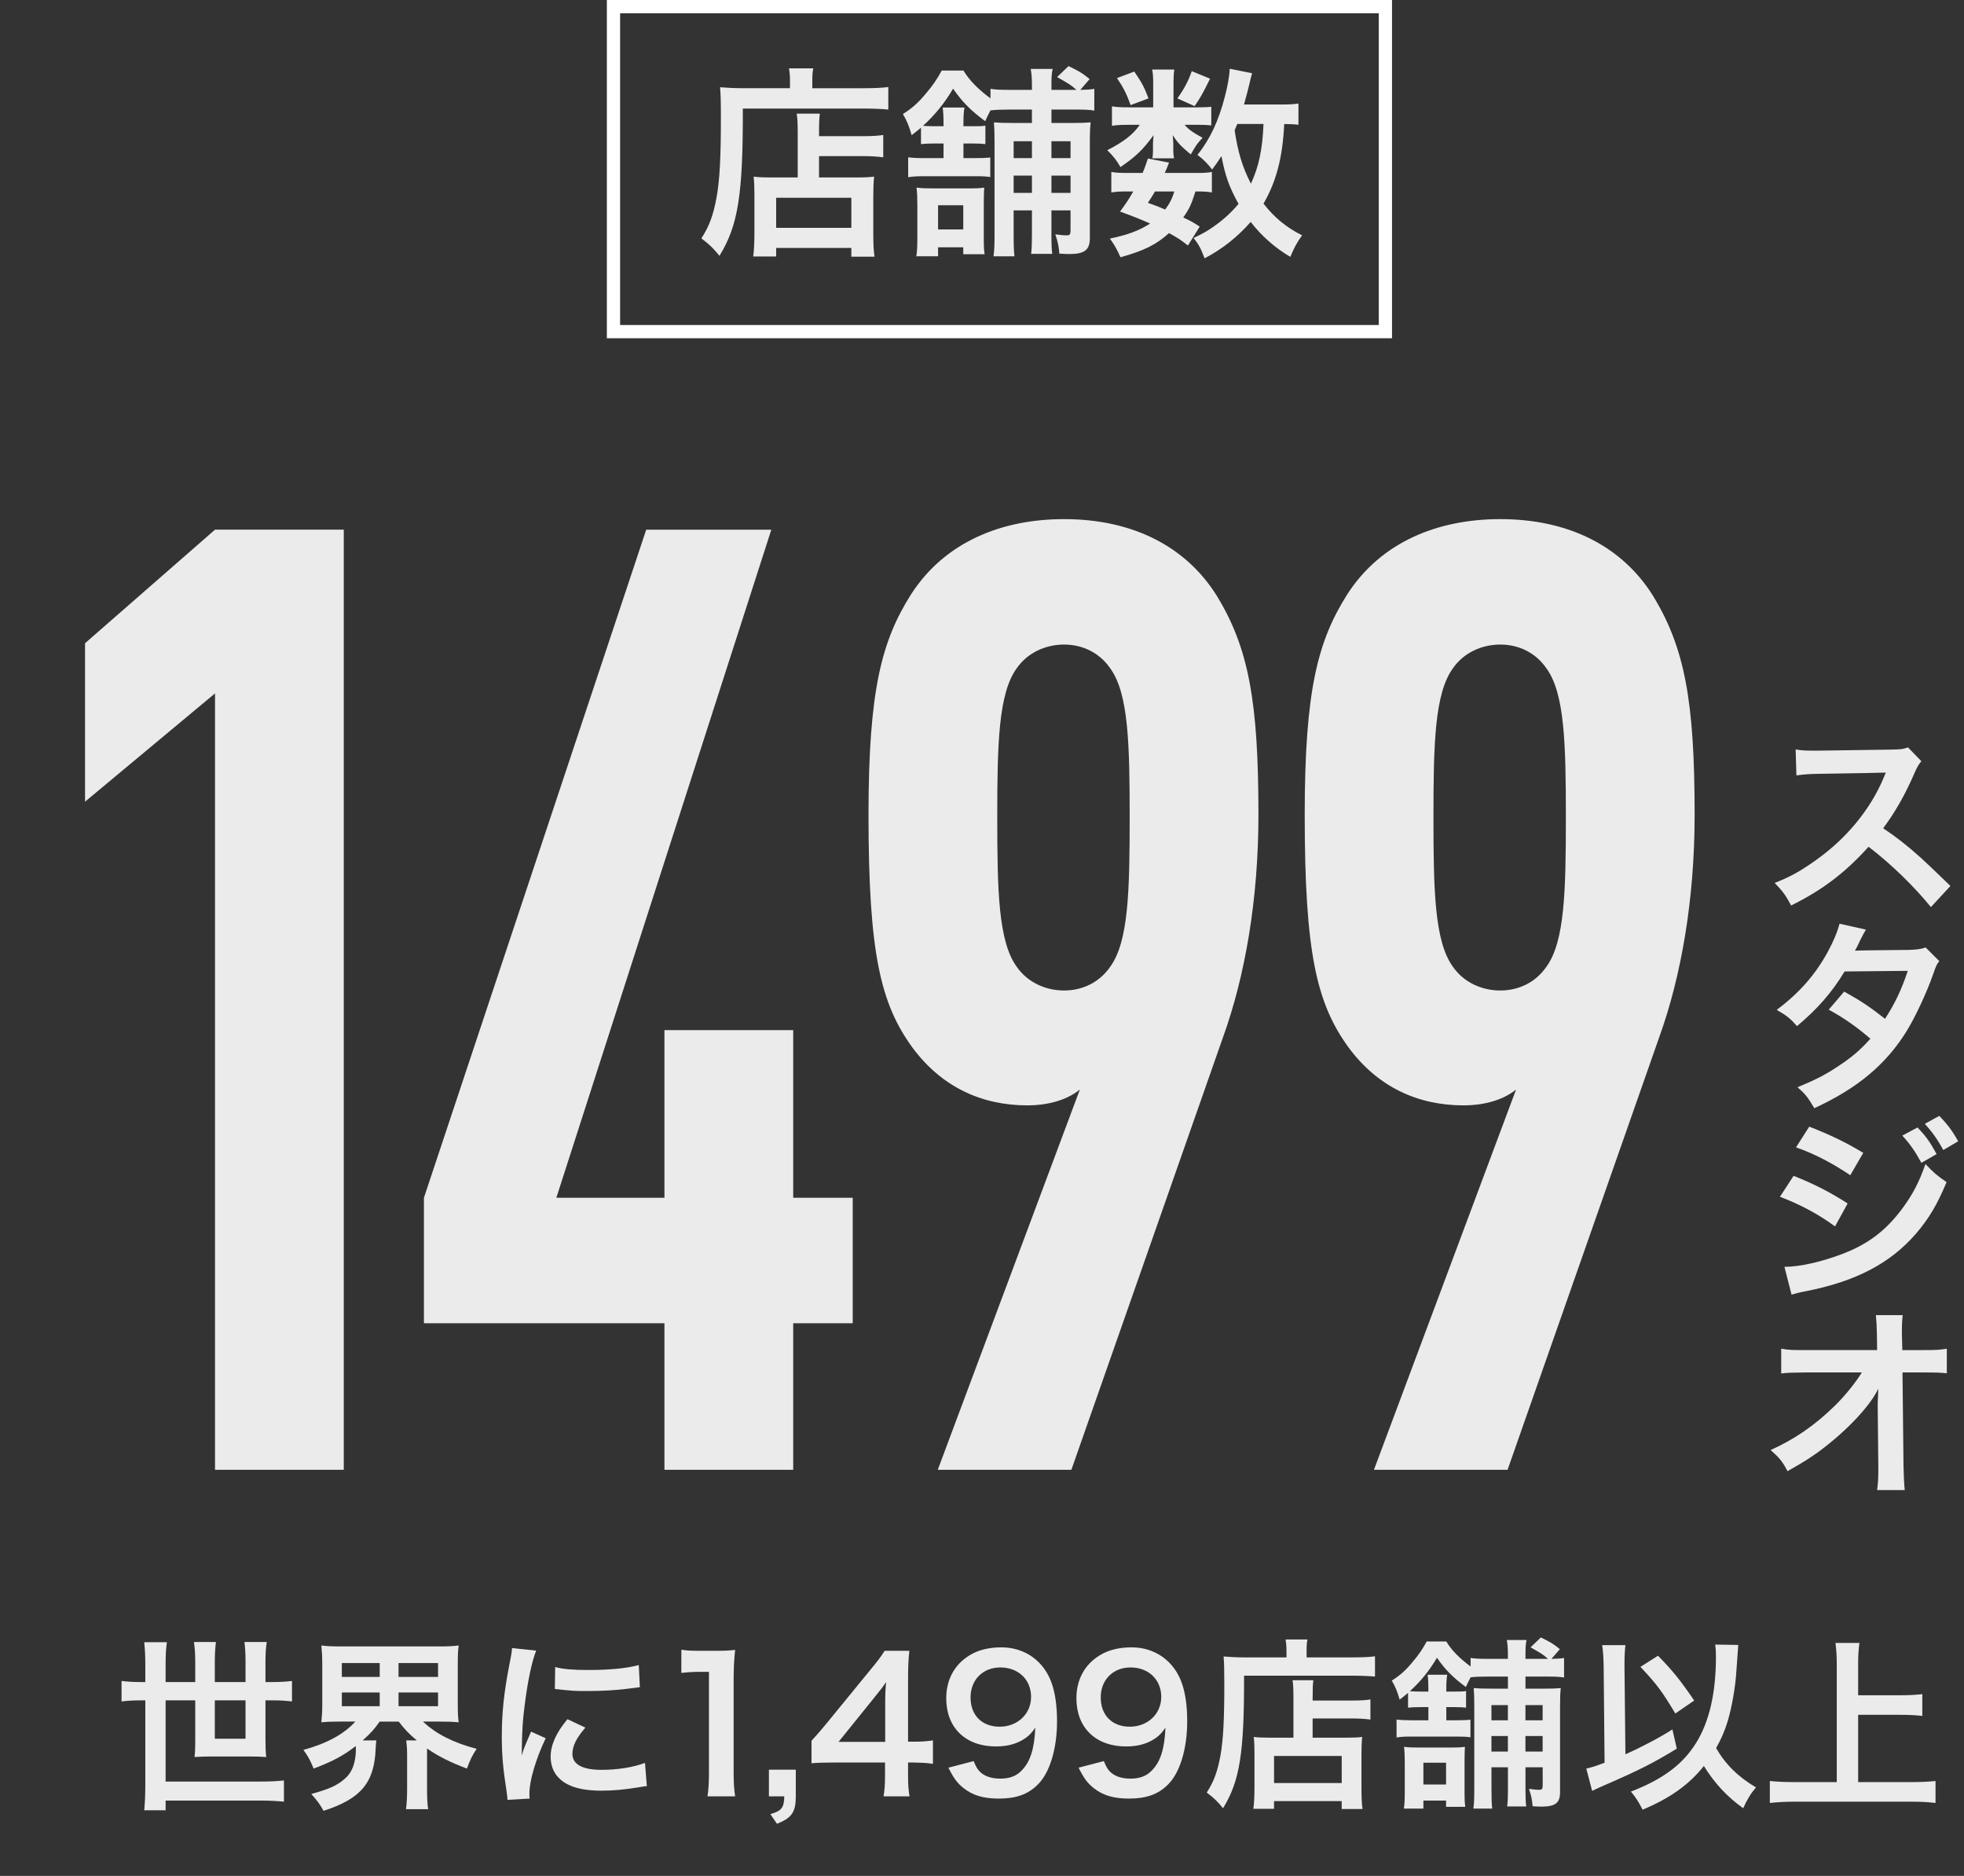
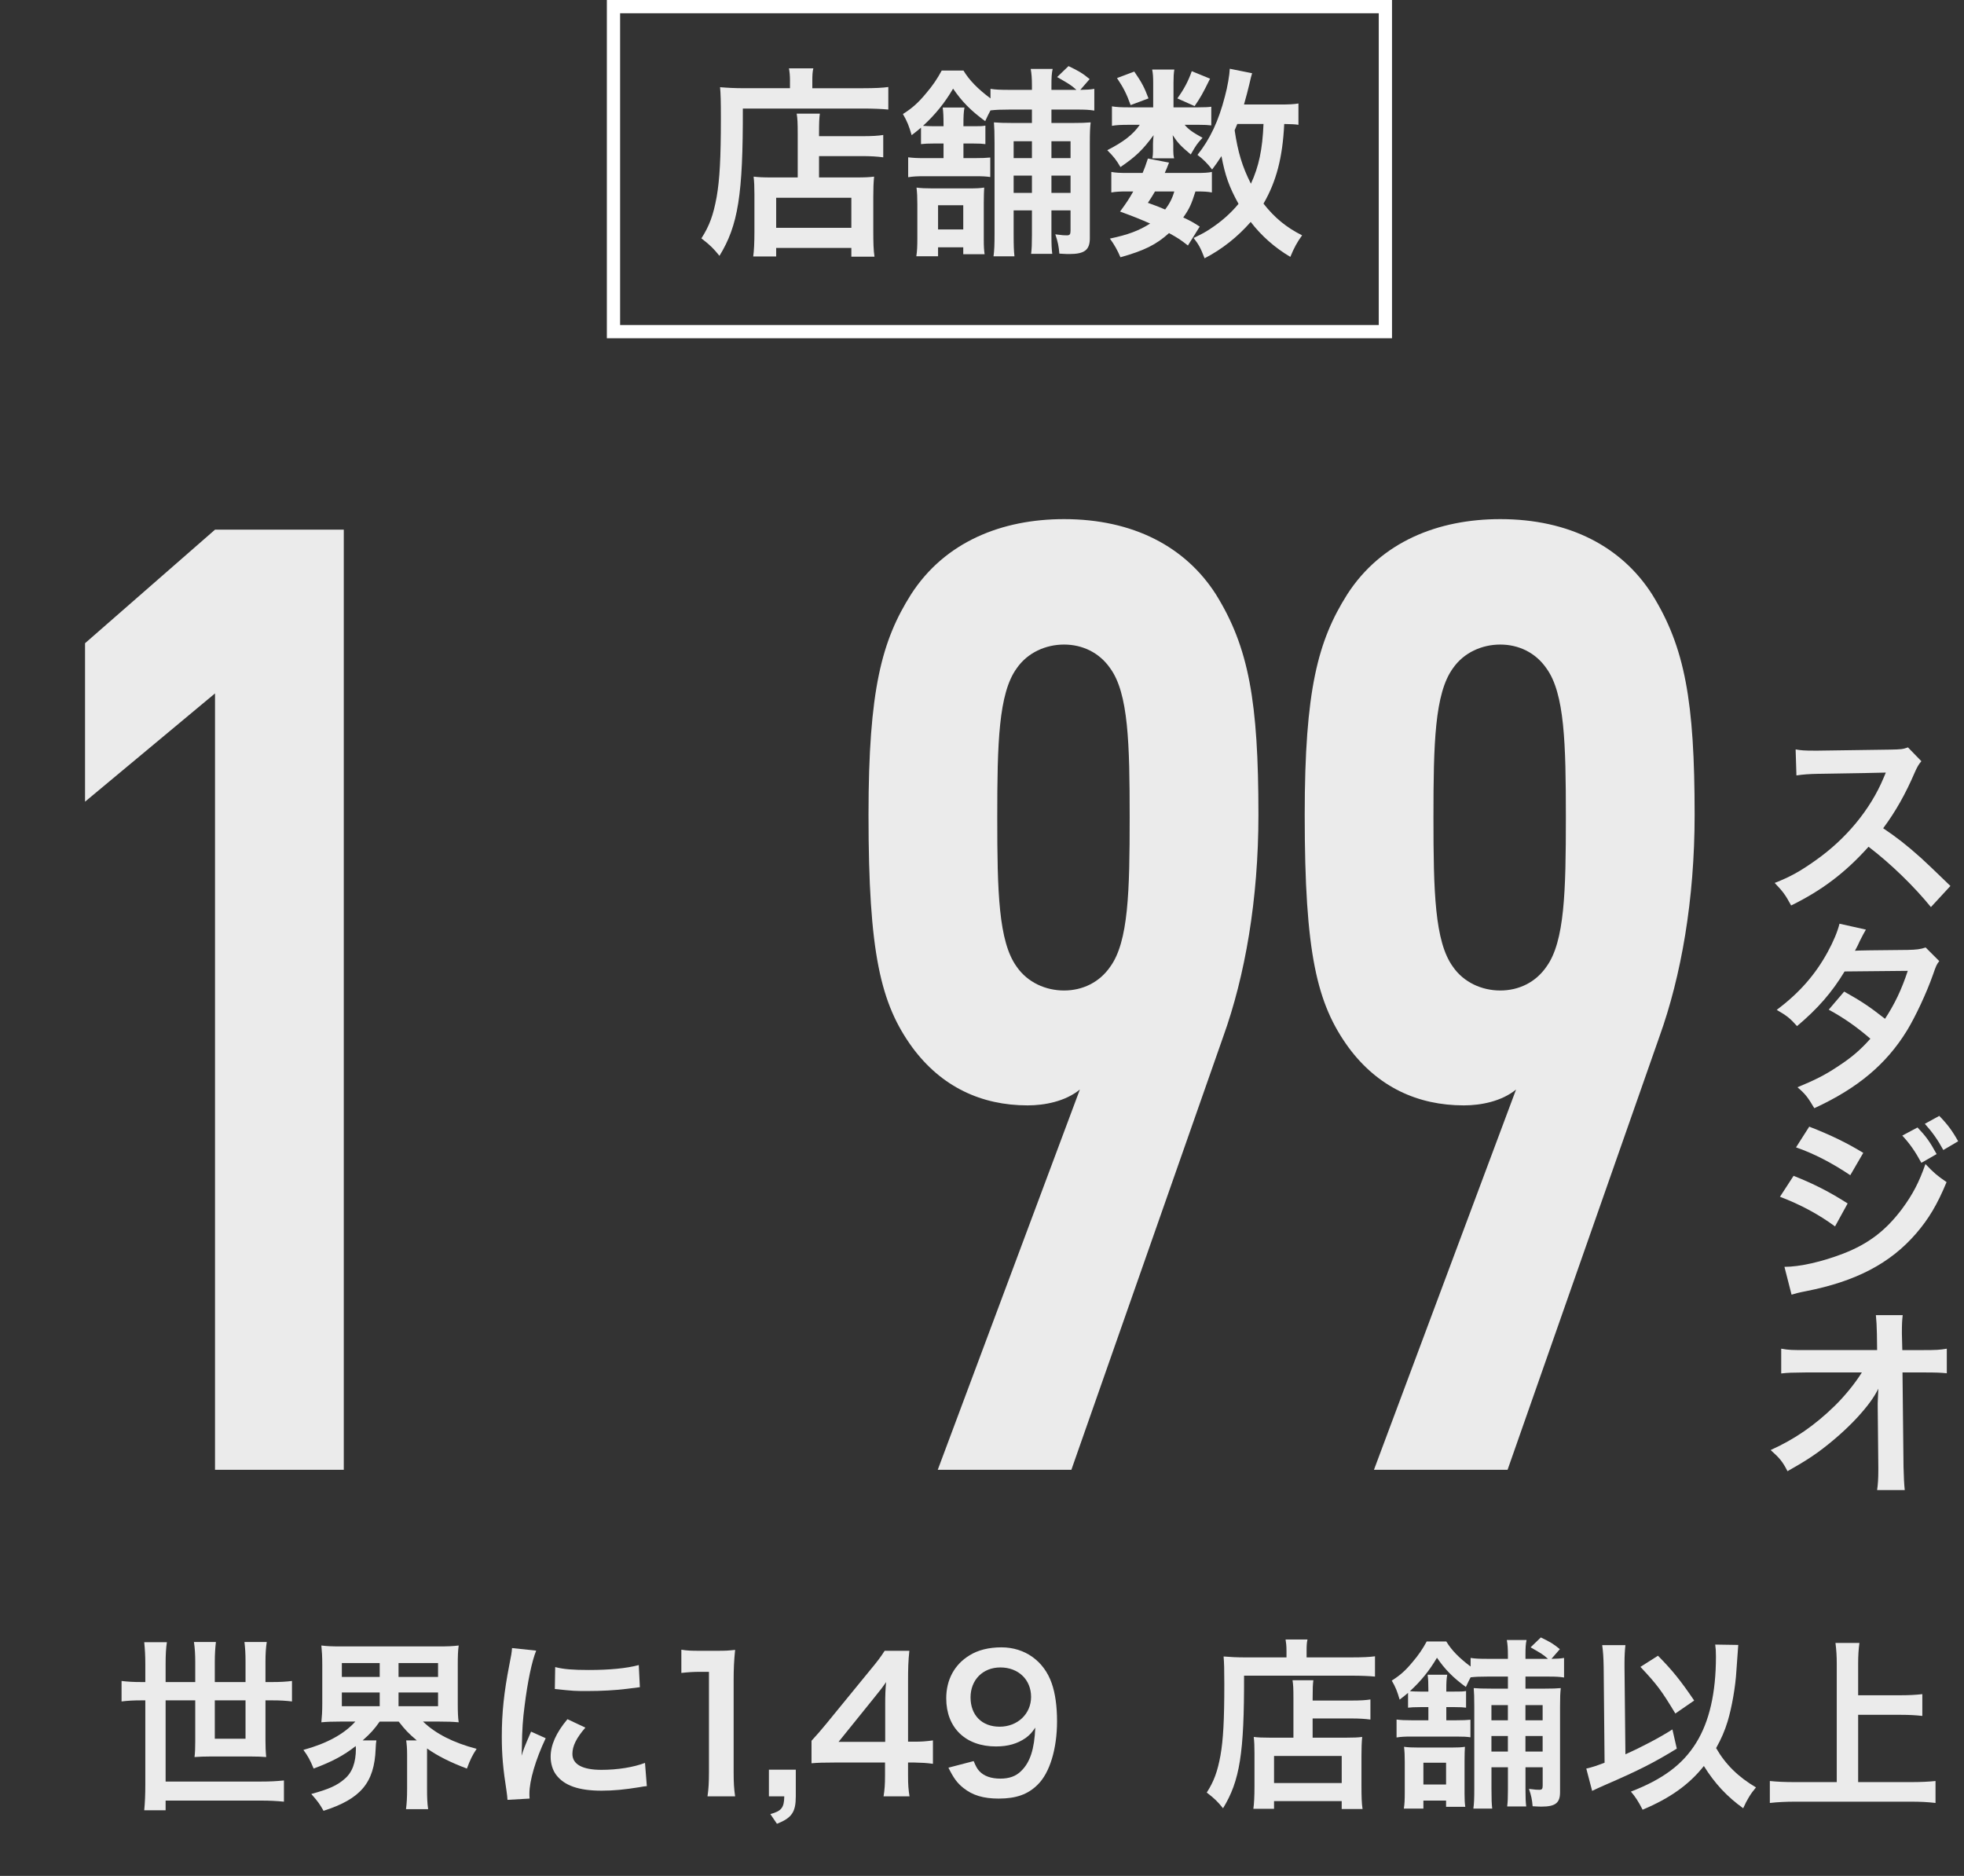
<svg xmlns="http://www.w3.org/2000/svg" id="_イヤー_2" width="193.371" height="184.697" viewBox="0 0 193.371 184.697">
  <rect x="0" y="0" width="193.371" height="184.697" fill="#333333" stroke="none" />
  <g id="_イヤー_3">
    <g style="opacity:.9;">
      <path d="M21.17,144.715V68.272l-12.797,10.66v-15.601l12.797-11.181h12.678v92.563h-12.678Z" style="fill:#fff;" />
-       <path d="M78.098,130.284v14.431h-12.678v-14.431h-23.682v-12.351L63.625,52.151h12.318l-21.168,65.782h10.645v-16.511h12.678v16.511h5.859v12.351h-5.859Z" style="fill:#fff;" />
      <path d="M120.434,102.073l-14.949,42.642h-13.156l13.992-37.441c-1.434,1.17-3.467,1.56-5.143,1.56-4.545,0-8.49-1.819-11.361-5.72-3.109-4.29-4.305-9.23-4.305-22.881,0-12.351,1.314-17.161,4.186-21.711,3.348-5.2,8.969-7.41,15.068-7.41,6.818,0,11.961,2.73,14.951,7.41,3.229,5.2,4.186,10.53,4.186,21.711,0,8.32-1.316,15.86-3.469,21.841Zm-11.123-36.271c-1.076-1.56-2.75-2.34-4.545-2.34-1.793,0-3.588,.78-4.664,2.34-1.793,2.471-1.914,7.41-1.914,14.69s.121,12.221,1.914,14.69c1.076,1.561,2.871,2.341,4.664,2.341,1.795,0,3.469-.78,4.545-2.341,1.795-2.47,1.914-7.41,1.914-14.69s-.119-12.22-1.914-14.69Z" style="fill:#fff;" />
      <path d="M163.381,102.073l-14.949,42.642h-13.156l13.992-37.441c-1.434,1.17-3.467,1.56-5.143,1.56-4.545,0-8.49-1.819-11.361-5.72-3.109-4.29-4.305-9.23-4.305-22.881,0-12.351,1.314-17.161,4.186-21.711,3.348-5.2,8.969-7.41,15.068-7.41,6.818,0,11.961,2.73,14.951,7.41,3.229,5.2,4.186,10.53,4.186,21.711,0,8.32-1.316,15.86-3.469,21.841Zm-11.123-36.271c-1.076-1.56-2.75-2.34-4.545-2.34-1.793,0-3.588,.78-4.664,2.34-1.793,2.471-1.914,7.41-1.914,14.69s.121,12.221,1.914,14.69c1.076,1.561,2.871,2.341,4.664,2.341,1.795,0,3.469-.78,4.545-2.341,1.795-2.47,1.914-7.41,1.914-14.69s-.119-12.22-1.914-14.69Z" style="fill:#fff;" />
    </g>
    <g style="opacity:.9;">
      <path d="M14.307,163.849c0-.811-.035-1.44-.107-2.161h2.232c-.09,.576-.126,1.242-.126,2.161v1.765h2.917v-1.981c0-.756-.036-1.332-.127-1.962h2.162c-.072,.63-.109,1.225-.109,1.944v1.999h3.025v-2.017c0-.811-.035-1.314-.107-1.927h2.196c-.091,.612-.126,1.188-.126,1.944v1.999h.63c.829,0,1.423-.036,1.981-.108v2.017c-.595-.072-1.152-.108-1.981-.108h-.63v3.961c0,.54,.018,1.08,.072,1.62-.486-.036-.9-.054-1.513-.054h-3.979c-.611,0-1.008,.018-1.566,.054,.055-.396,.072-.918,.072-1.53v-4.051h-2.917v7.995h9.381c.954,0,1.548-.036,2.269-.108v2.089c-.721-.072-1.404-.108-2.269-.108h-9.381v.954h-2.106c.072-.756,.107-1.512,.107-2.557v-8.265h-.359c-.811,0-1.423,.036-1.98,.108v-2.017c.576,.072,1.17,.108,1.98,.108h.359v-1.765Zm6.842,3.565v3.781h3.025v-3.781h-3.025Z" style="fill:#fff;" />
      <path d="M33.531,169.503c-.773,0-1.35,.018-1.891,.072,.055-.558,.09-1.026,.09-1.873v-3.763c0-.9-.035-1.35-.09-1.926,.559,.072,1.062,.09,1.927,.09h9.651c.863,0,1.35-.018,1.943-.09-.071,.522-.09,1.008-.09,1.926v3.763c0,.882,.019,1.369,.09,1.873-.576-.054-1.134-.072-1.926-.072h-1.584c1.224,1.188,2.988,2.088,5.275,2.683-.433,.666-.631,1.062-.955,1.945-1.584-.594-2.898-1.243-3.925-1.981v3.998c0,.792,.019,1.386,.108,1.98h-2.18c.072-.558,.109-1.134,.109-1.999v-3.349c0-.666-.037-1.026-.091-1.422h1.044c-.846-.72-1.115-1.008-1.781-1.854h-1.873c-.522,.738-.865,1.134-1.675,1.854h1.351c-.036,.198-.055,.414-.072,.828-.126,3.349-1.477,4.934-5.131,6.104-.379-.666-.523-.882-1.207-1.657,1.711-.468,2.539-.828,3.295-1.495,.738-.63,1.099-1.602,1.099-2.989,0-.036-.019-.126-.019-.234-1.17,.918-2.305,1.53-4.141,2.215-.379-.9-.541-1.188-1.008-1.837,2.305-.63,4.015-1.566,5.113-2.791h-1.459Zm.126-4.394h3.728v-1.368h-3.728v1.368Zm0,2.881h3.728v-1.35h-3.728v1.35Zm5.582-2.881h3.89v-1.368h-3.89v1.368Zm0,2.881h3.89v-1.35h-3.89v1.35Z" style="fill:#fff;" />
      <path d="M49.965,177.209c-.018-.324-.036-.432-.09-.846-.342-2.179-.469-3.565-.469-5.384,0-2.322,.217-4.375,.738-7.04,.199-1.008,.234-1.188,.271-1.674l2.376,.252c-.432,1.062-.846,3.079-1.134,5.384-.18,1.35-.252,2.413-.271,3.979,0,.396-.018,.54-.035,.99,.197-.63,.234-.756,.936-2.376l1.441,.648c-.99,2.089-1.604,4.177-1.604,5.456,0,.108,0,.252,.019,.486l-2.179,.126Zm7.67-7.112c-.9,1.044-1.277,1.818-1.277,2.593,0,1.026,.99,1.566,2.862,1.566,1.585,0,3.151-.252,4.285-.685l.181,2.287c-.252,.018-.324,.036-.738,.108-1.441,.234-2.539,.342-3.728,.342-2.233,0-3.673-.504-4.466-1.566-.342-.45-.539-1.116-.539-1.764,0-1.17,.539-2.377,1.656-3.709l1.764,.829Zm-2.971-5.96c.811,.216,1.765,.288,3.331,.288,1.999,0,3.71-.162,4.897-.486l.108,2.179c-.144,.018-.415,.054-1.278,.162-1.152,.144-2.521,.216-3.854,.216-1.314,0-1.332,0-3.24-.198l.035-2.161Z" style="fill:#fff;" />
      <path d="M69.658,176.867c.107-.702,.144-1.404,.144-2.34v-9.921h-.864c-.666,0-1.188,.036-1.854,.108v-2.287c.558,.09,.954,.108,1.8,.108h1.657c.918,0,1.188-.018,1.837-.09-.108,1.062-.145,1.891-.145,2.971v9.111c0,.954,.036,1.603,.145,2.34h-2.719Z" style="fill:#fff;" />
      <path d="M78.352,176.867c0,1.549-.396,2.125-1.855,2.701l-.648-.955c1.1-.306,1.352-.63,1.369-1.747h-1.513v-2.628h2.647v2.628Z" style="fill:#fff;" />
      <path d="M91.854,173.662c-.666-.09-1.045-.108-1.801-.126h-.648v1.278c0,.918,.037,1.386,.145,2.052h-2.557c.107-.63,.145-1.188,.145-2.088v-1.242h-4.988c-1.062,0-1.639,.018-2.25,.072v-2.215c.611-.666,.81-.9,1.439-1.656l4.268-5.222c.793-.954,1.08-1.332,1.494-1.98h2.432c-.108,1.044-.127,1.674-.127,3.043v5.906h.631c.721,0,1.152-.036,1.818-.126v2.305Zm-4.699-5.888c0-.846,.018-1.422,.09-2.161-.359,.522-.576,.81-1.225,1.603l-3.457,4.285h4.592v-3.727Z" style="fill:#fff;" />
-       <path d="M95.865,173.392c.216,.522,.342,.756,.558,.99,.45,.486,1.152,.738,2.071,.738,.863,0,1.529-.234,2.034-.738,.899-.864,1.314-2.161,1.404-4.285-.343,.504-.54,.72-.954,1.026-.811,.558-1.729,.829-2.917,.829-2.989,0-4.897-1.837-4.897-4.735,0-1.837,.811-3.331,2.287-4.231,.828-.522,1.908-.792,3.15-.792,2.305,0,4.195,1.351,4.951,3.547,.342,.972,.522,2.25,.522,3.727,0,2.719-.72,5.095-1.909,6.248-.953,.955-2.124,1.369-3.834,1.369-1.514,0-2.575-.324-3.476-1.044-.612-.486-.954-.954-1.477-1.999l2.485-.648Zm5.653-6.32c0-1.692-1.243-2.898-3.024-2.898-1.729,0-2.936,1.224-2.936,2.953,0,1.747,1.117,2.881,2.863,2.881,1.764,0,3.097-1.26,3.097-2.935Z" style="fill:#fff;" />
-       <path d="M108.681,173.392c.216,.522,.343,.756,.558,.99,.451,.486,1.152,.738,2.071,.738,.864,0,1.53-.234,2.034-.738,.9-.864,1.314-2.161,1.404-4.285-.342,.504-.539,.72-.953,1.026-.811,.558-1.729,.829-2.918,.829-2.988,0-4.896-1.837-4.896-4.735,0-1.837,.81-3.331,2.286-4.231,.828-.522,1.909-.792,3.151-.792,2.305,0,4.195,1.351,4.951,3.547,.342,.972,.521,2.25,.521,3.727,0,2.719-.72,5.095-1.908,6.248-.954,.955-2.125,1.369-3.835,1.369-1.513,0-2.575-.324-3.476-1.044-.611-.486-.953-.954-1.477-1.999l2.485-.648Zm5.653-6.32c0-1.692-1.242-2.898-3.024-2.898-1.729,0-2.935,1.224-2.935,2.953,0,1.747,1.115,2.881,2.862,2.881,1.765,0,3.097-1.26,3.097-2.935Z" style="fill:#fff;" />
+       <path d="M95.865,173.392c.216,.522,.342,.756,.558,.99,.45,.486,1.152,.738,2.071,.738,.863,0,1.529-.234,2.034-.738,.899-.864,1.314-2.161,1.404-4.285-.343,.504-.54,.72-.954,1.026-.811,.558-1.729,.829-2.917,.829-2.989,0-4.897-1.837-4.897-4.735,0-1.837,.811-3.331,2.287-4.231,.828-.522,1.908-.792,3.15-.792,2.305,0,4.195,1.351,4.951,3.547,.342,.972,.522,2.25,.522,3.727,0,2.719-.72,5.095-1.909,6.248-.953,.955-2.124,1.369-3.834,1.369-1.514,0-2.575-.324-3.476-1.044-.612-.486-.954-.954-1.477-1.999l2.485-.648Zm5.653-6.32c0-1.692-1.243-2.898-3.024-2.898-1.729,0-2.936,1.224-2.936,2.953,0,1.747,1.117,2.881,2.863,2.881,1.764,0,3.097-1.26,3.097-2.935" style="fill:#fff;" />
      <path d="M126.664,162.517c0-.486-.036-.774-.09-1.098h2.16c-.072,.288-.09,.594-.09,1.116v.648h4.465c1.062,0,1.783-.036,2.27-.108v1.999c-.541-.054-1.351-.09-2.232-.09h-10.66c.019,7.634-.414,10.353-2.07,13.054-.54-.666-.811-.936-1.603-1.548,.72-1.116,1.062-2.088,1.351-3.655,.27-1.53,.378-3.457,.378-7.004,0-1.53-.019-2.106-.071-2.737,.629,.054,1.314,.09,2.124,.09h4.069v-.666Zm.684,4.7c0-.991-.018-1.333-.09-1.783h2.053c-.054,.414-.072,.792-.072,1.783v.216h3.781c.918,0,1.494-.036,1.908-.108v1.98c-.521-.072-1.134-.108-1.836-.108h-3.854v1.891h3.295c.757,0,1.152-.018,1.585-.072-.054,.576-.071,1.044-.071,1.818v2.935c0,1.116,.018,1.765,.107,2.341h-2.053v-.774h-6.662v.756h-2.035c.072-.504,.109-1.225,.109-2.215v-3.277c0-.666-.019-1.116-.072-1.584,.449,.054,.846,.072,1.602,.072h2.305v-3.871Zm-1.908,8.336h6.662v-2.665h-6.662v2.665Z" style="fill:#fff;" />
      <path d="M139.803,168.081c-.576,0-.828,.018-1.17,.054v-1.458c-.271,.234-.414,.342-.828,.666-.234-.811-.396-1.225-.775-1.873,.828-.522,1.369-1.008,2.053-1.837,.576-.666,1.009-1.314,1.387-2.017h1.927c.522,.864,1.261,1.621,2.395,2.467v-.846c.433,.072,.882,.09,1.657,.09h2.016v-.396c0-.648-.035-1.044-.107-1.458h1.944c-.09,.396-.108,.774-.108,1.458v.396h2.215c-.486-.432-.611-.504-1.711-1.134l1.009-.972c.9,.432,1.243,.63,1.872,1.152l-.828,.954c.648-.018,.828-.018,1.242-.09v1.927c-.449-.072-.828-.09-1.494-.09h-2.305v1.188h1.837c.847,0,1.188-.018,1.639-.054-.054,.522-.072,.864-.072,1.837v8.426c0,1.044-.468,1.405-1.818,1.405-.181,0-.271,0-.882-.036-.055-.648-.127-1.026-.361-1.71,.686,.09,.793,.09,1.027,.09,.252,0,.324-.09,.324-.414v-1.801h-1.693v2.197c0,.828,.019,1.225,.072,1.657h-1.873c.055-.468,.072-.864,.072-1.639v-2.215h-1.62v2.089c0,1.08,.019,1.477,.072,1.98h-1.854c.072-.522,.09-1.026,.09-1.962v-8.103c0-.954-.018-1.278-.055-1.801,.469,.036,.847,.054,1.801,.054h1.566v-1.188h-2.016c-.721,0-1.189,.018-1.657,.072-.198,.378-.252,.486-.468,.954-1.297-.954-2.053-1.729-2.846-2.881-.738,1.26-1.584,2.305-2.664,3.295,.288,.018,.559,.036,.973,.036h.846v-.126c0-.756-.018-1.116-.072-1.53h1.927c-.071,.414-.09,.738-.09,1.512v.144h.81c.648,0,.829,0,1.135-.054v1.639c-.306-.036-.486-.054-1.098-.054h-.847v1.296h.937c.721,0,1.062-.018,1.439-.054v1.729c-.377-.054-.647-.072-1.404-.072h-4.393c-.648,0-1.045,.018-1.477,.09v-1.765c.45,.054,.793,.072,1.477,.072h1.656v-1.296h-.828Zm2.574,9.812v-.612h-2.232v.792h-1.926c.072-.468,.09-.864,.09-1.584v-3.043c0-.612-.018-.99-.072-1.458,.396,.054,.792,.072,1.404,.072h3.295c.631,0,.937-.018,1.297-.072-.019,.306-.037,.738-.037,1.369v3.241c0,.612,.019,.918,.072,1.296h-1.891Zm-2.232-2.196h2.232v-2.143h-2.232v2.143Zm6.698-7.814v1.494h1.62v-1.494h-1.62Zm1.62,3.043h-1.62v1.53h1.62v-1.53Zm1.729-1.549h1.693v-1.494h-1.693v1.494Zm1.693,3.079v-1.53h-1.693v1.53h1.693Z" style="fill:#fff;" />
      <path d="M157.893,164.119c-.018-.954-.055-1.495-.145-2.143h2.287c-.055,.504-.09,1.044-.09,1.765v.396l.09,8.588c1.656-.738,3.421-1.674,4.627-2.449l.432,1.891c-2.232,1.369-3.744,2.143-7.076,3.583-.684,.306-.81,.36-1.26,.576l-.576-2.196c.631-.145,.937-.252,1.801-.576l-.09-9.435Zm13.252-2.161q-.018,.198-.18,2.503c-.091,1.62-.451,3.637-.865,5.023-.287,.936-.63,1.729-1.135,2.629,.919,1.602,2.18,2.845,3.926,3.871-.521,.612-.883,1.206-1.26,2.052-1.585-1.134-2.809-2.449-3.871-4.159-1.459,1.836-3.332,3.169-6.032,4.303-.414-.81-.72-1.278-1.152-1.782,3.169-1.225,5.113-2.683,6.428-4.808,1.296-2.088,1.944-4.916,1.944-8.48,0-.576-.018-.774-.072-1.188l2.27,.036Zm-7.904,1.062c1.422,1.44,2.232,2.449,3.564,4.411l-1.854,1.278c-1.368-2.269-1.8-2.845-3.438-4.591l1.729-1.098Z" style="fill:#fff;" />
      <path d="M182.95,175.463h5.186c.954,0,1.765-.036,2.431-.108v2.161c-.756-.09-1.494-.126-2.395-.126h-11.434c-.846,0-1.674,.036-2.484,.126v-2.161c.702,.072,1.459,.108,2.484,.108h4.105v-11.631c0-.792-.036-1.333-.126-2.071h2.358c-.09,.666-.126,1.261-.126,2.071v3.079h4.231c.793,0,1.44-.036,2.088-.108v2.143c-.647-.072-1.332-.108-2.088-.108h-4.231v6.626Z" style="fill:#fff;" />
    </g>
    <g style="opacity:.9;">
      <path d="M190.115,89.311c-1.66-2.041-3.961-4.281-6.142-5.941-2.261,2.521-4.561,4.281-7.622,5.781-.56-1.04-.799-1.36-1.619-2.22,1.539-.6,2.5-1.141,4-2.201,3.021-2.121,5.422-5.021,6.722-8.142l.22-.52q-.32,.02-6.621,.12c-.96,.02-1.5,.06-2.18,.16l-.08-2.561c.56,.1,.939,.12,1.76,.12h.48l7.041-.1c1.12-.02,1.28-.04,1.78-.22l1.32,1.36c-.26,.3-.42,.58-.64,1.081-.92,2.14-1.9,3.881-3.121,5.521,1.26,.84,2.341,1.68,3.701,2.901q.5,.44,2.92,2.78l-1.92,2.081Z" style="fill:#fff;" />
      <path d="M190.936,94.628c-.26,.34-.301,.42-.62,1.34-.64,1.82-1.741,4.161-2.561,5.501-2.04,3.32-4.861,5.681-9.122,7.642-.641-1.081-.9-1.42-1.66-2.061,1.7-.7,2.7-1.2,3.9-2,1.42-.92,2.261-1.64,3.281-2.781-1.4-1.2-2.602-2.04-4.102-2.86l1.521-1.78c1.681,.94,2.521,1.5,4.021,2.68,.94-1.44,1.621-2.84,2.24-4.721l-6.221,.06c-1.24,2.061-2.66,3.681-4.682,5.381-.66-.74-.959-1-2-1.6,2.201-1.641,3.801-3.461,5.021-5.701,.58-1.061,.98-2.041,1.16-2.781l2.601,.58q-.22,.36-.601,1.12c-.24,.541-.38,.78-.479,.96q.319-.04,5.2-.08c.82-.02,1.24-.06,1.762-.24l1.34,1.34Z" style="fill:#fff;" />
      <path d="M176.592,115.769c2.061,.82,3.602,1.62,5.322,2.721l-1.24,2.26c-1.602-1.18-3.381-2.14-5.422-2.92l1.34-2.061Zm-.9,8.962c1.521,0,3.701-.5,5.781-1.3,2.48-.96,4.182-2.26,5.781-4.381,1.081-1.46,1.701-2.661,2.321-4.441,.819,.86,1.12,1.12,2.08,1.78-.92,2.221-1.761,3.621-3.001,5.061-2.54,2.941-5.941,4.721-10.861,5.681-.721,.14-1,.22-1.4,.34l-.701-2.741Zm2.441-13.803c2.061,.8,3.641,1.56,5.32,2.581l-1.279,2.2c-1.82-1.22-3.602-2.141-5.342-2.741l1.301-2.04Zm10.662,.08c.82,.86,1.2,1.38,1.881,2.621l-1.501,.86c-.62-1.14-1.14-1.88-1.88-2.681l1.5-.8Zm2.541,2.221c-.58-1.06-1.101-1.78-1.82-2.581l1.42-.78c.8,.82,1.28,1.46,1.86,2.5l-1.46,.86Z" style="fill:#fff;" />
      <path d="M184.874,138.17c0-.1,.04-1.121,.06-1.44-.42,.86-1.039,1.7-2.04,2.801-1.101,1.2-2.561,2.48-3.94,3.48-.781,.56-1.44,.98-2.961,1.84-.48-.94-.78-1.3-1.66-2.081,2.381-1.08,4.301-2.4,6.301-4.341,1.021-1,2.021-2.24,2.681-3.301h-5.481c-1.5,.02-1.74,.02-2.46,.1v-2.44c.761,.14,1.101,.14,2.521,.14h6.922l-.021-1.601q-.021-1.08-.101-1.84h2.641c-.06,.52-.08,.88-.08,1.701v.12l.041,1.621h2.02c1.341,0,1.66-.02,2.361-.14v2.42c-.601-.06-1.061-.08-2.301-.08h-2.061l.1,9.282c.021,.98,.061,1.74,.121,2.3h-2.721c.08-.56,.119-1.1,.119-1.92v-.36l-.06-5.981v-.28Z" style="fill:#fff;" />
    </g>
    <g style="opacity:.9;">
      <path d="M77.78,7.948c0-.541-.04-.86-.1-1.221h2.4c-.08,.32-.101,.66-.101,1.24v.72h4.961c1.181,0,1.98-.04,2.521-.12v2.22c-.601-.06-1.5-.1-2.48-.1h-11.843c.021,8.482-.46,11.502-2.301,14.503-.601-.74-.899-1.041-1.78-1.721,.801-1.24,1.18-2.32,1.5-4.061,.301-1.701,.42-3.841,.42-7.782,0-1.701-.02-2.341-.08-3.041,.701,.06,1.461,.1,2.361,.1h4.521v-.74Zm.761,5.221c0-1.1-.021-1.48-.101-1.98h2.28c-.06,.46-.08,.88-.08,1.98v.24h4.201c1.021,0,1.66-.04,2.121-.12v2.201c-.58-.08-1.261-.12-2.041-.12h-4.281v2.101h3.661c.841,0,1.28-.02,1.761-.08-.061,.64-.08,1.16-.08,2.021v3.261c0,1.24,.02,1.96,.119,2.6h-2.279v-.86h-7.402v.84h-2.26c.08-.561,.119-1.36,.119-2.461v-3.641c0-.74-.02-1.24-.08-1.76,.5,.06,.941,.08,1.781,.08h2.561v-4.301Zm-2.121,9.262h7.402v-2.96h-7.402v2.96Z" style="fill:#fff;" />
      <path d="M91.979,14.129c-.639,0-.92,.02-1.299,.06v-1.621c-.301,.26-.461,.38-.921,.74-.261-.9-.44-1.36-.86-2.081,.92-.58,1.521-1.12,2.281-2.04,.64-.74,1.119-1.46,1.539-2.241h2.141c.58,.96,1.4,1.8,2.661,2.741v-.94c.479,.08,.979,.1,1.841,.1h2.24v-.44c0-.72-.04-1.16-.12-1.621h2.16c-.101,.44-.12,.86-.12,1.621v.44h2.461c-.541-.48-.68-.56-1.9-1.26l1.12-1.08c1,.48,1.38,.7,2.081,1.28l-.921,1.06c.72-.02,.921-.02,1.38-.1v2.141c-.5-.08-.92-.1-1.66-.1h-2.561v1.32h2.041c.939,0,1.32-.02,1.82-.06-.061,.58-.08,.96-.08,2.041v9.362c0,1.16-.521,1.561-2.021,1.561-.2,0-.3,0-.98-.04-.06-.72-.14-1.14-.399-1.9,.76,.1,.879,.1,1.14,.1,.28,0,.36-.1,.36-.46v-2h-1.881v2.44c0,.92,.02,1.36,.08,1.84h-2.08c.061-.52,.08-.96,.08-1.82v-2.46h-1.801v2.32c0,1.2,.02,1.64,.08,2.201h-2.061c.08-.581,.1-1.141,.1-2.181V14.049c0-1.06-.02-1.42-.06-2,.521,.04,.94,.06,2.001,.06h1.74v-1.32h-2.24c-.801,0-1.32,.02-1.841,.08-.22,.42-.28,.54-.521,1.06-1.439-1.06-2.28-1.92-3.16-3.201-.82,1.4-1.761,2.561-2.961,3.661,.32,.02,.62,.04,1.08,.04h.94v-.14c0-.84-.021-1.24-.08-1.701h2.141c-.08,.46-.101,.82-.101,1.681v.16h.9c.721,0,.92,0,1.261-.06v1.82c-.341-.04-.54-.06-1.22-.06h-.941v1.44h1.041c.8,0,1.18-.02,1.6-.06v1.92c-.42-.06-.72-.08-1.561-.08h-4.881c-.72,0-1.16,.02-1.641,.1v-1.96c.501,.06,.881,.08,1.641,.08h1.841v-1.44h-.921Zm2.861,10.902v-.68h-2.48v.88h-2.141c.08-.521,.1-.96,.1-1.761v-3.38c0-.68-.02-1.101-.08-1.621,.441,.06,.881,.08,1.561,.08h3.661c.7,0,1.04-.02,1.44-.08-.02,.34-.04,.82-.04,1.521v3.601c0,.68,.021,1.02,.08,1.44h-2.101Zm-2.48-2.44h2.48v-2.381h-2.48v2.381Zm7.441-8.682v1.661h1.801v-1.661h-1.801Zm1.801,3.381h-1.801v1.7h1.801v-1.7Zm1.92-1.72h1.881v-1.661h-1.881v1.661Zm1.881,3.42v-1.7h-1.881v1.7h1.881Z" style="fill:#fff;" />
      <path d="M117.98,10.568c.6,0,1.041-.02,1.28-.06v1.84c-.3-.04-.66-.06-1.28-.06h-1.34c.359,.44,.779,.74,1.76,1.28-.54,.58-.62,.7-1.16,1.64-1-.84-1.28-1.14-1.78-1.9,.04,.42,.06,.66,.06,.82v.72c0,.26,.021,.5,.08,.74h-2.141c.041-.22,.061-.44,.061-.66v-.76c0-.18,.02-.5,.061-.86-1.08,1.46-1.721,2.081-3.262,3.141-.439-.74-.66-1.02-1.3-1.66,1.601-.82,2.54-1.541,3.2-2.5h-1.08c-.72,0-1.22,.02-1.66,.1v-1.92c.461,.08,.92,.1,1.681,.1h2.38v-2.36c0-.62-.02-.96-.1-1.36h2.181c-.06,.38-.08,.72-.08,1.32v2.4h2.44Zm-1.02,13.603c-.74-.58-1.021-.76-1.861-1.22-1.26,1.14-2.44,1.72-4.781,2.38-.299-.7-.6-1.24-1.039-1.84,1.8-.38,2.859-.78,3.961-1.48-1.001-.44-1.541-.66-2.961-1.181,.64-.88,.82-1.14,1.3-1.98h-.58c-.72,0-1.12,.02-1.581,.1v-2.021c.441,.08,.841,.1,1.581,.1h1.501c.199-.46,.279-.7,.52-1.42l2.08,.4c-.18,.5-.26,.64-.42,1.02h3.16c.701,0,1.102-.02,1.48-.1v2.021c-.42-.08-.76-.1-1.619-.1-.4,1.26-.581,1.68-1.201,2.561,.801,.38,.94,.46,1.621,.9l-1.16,1.86Zm-5.281-17.124c.76,1.1,1,1.58,1.4,2.641l-1.761,.66c-.4-1.12-.72-1.74-1.341-2.661l1.701-.64Zm2.04,11.803c-.28,.48-.341,.58-.7,1.12,.84,.3,1.1,.4,1.7,.66,.421-.56,.7-1.081,.9-1.78h-1.9Zm5.421-11.103c-.76,1.54-.9,1.78-1.52,2.701l-1.701-.76c.641-.88,1.08-1.701,1.42-2.681l1.801,.74Zm8.702,4.541c-.4-.06-.62-.06-1.4-.08-.16,3.321-.78,5.661-2.04,7.842,1.08,1.38,2.24,2.34,3.801,3.121-.461,.62-.801,1.24-1.16,2.12-1.501-.88-2.861-2.08-3.901-3.44-1.28,1.46-2.801,2.681-4.541,3.581-.399-1.04-.58-1.36-1.08-2,.86-.42,1.12-.56,1.58-.86,1.161-.76,2.061-1.561,2.841-2.5-.94-1.701-1.32-2.801-1.68-4.701-.361,.56-.501,.76-.921,1.32-.44-.58-.88-1.021-1.44-1.44,1.24-1.56,2.08-3.341,2.701-5.761,.26-.94,.459-2.141,.479-2.721l2.2,.44c-.08,.24-.119,.42-.279,1.1-.121,.52-.301,1.2-.521,1.98h3.481c.959,0,1.399-.02,1.88-.1v2.101Zm-6.021-.08q-.16,.36-.26,.62c.319,2.141,.739,3.561,1.601,5.261,.779-1.681,1.14-3.381,1.24-5.881h-2.581Z" style="fill:#fff;" />
    </g>
    <rect x="60.402" y=".652" width="76" height="32" style="fill:none; stroke:#fff; stroke-miterlimit:10; stroke-width:1.304px;" />
  </g>
</svg>